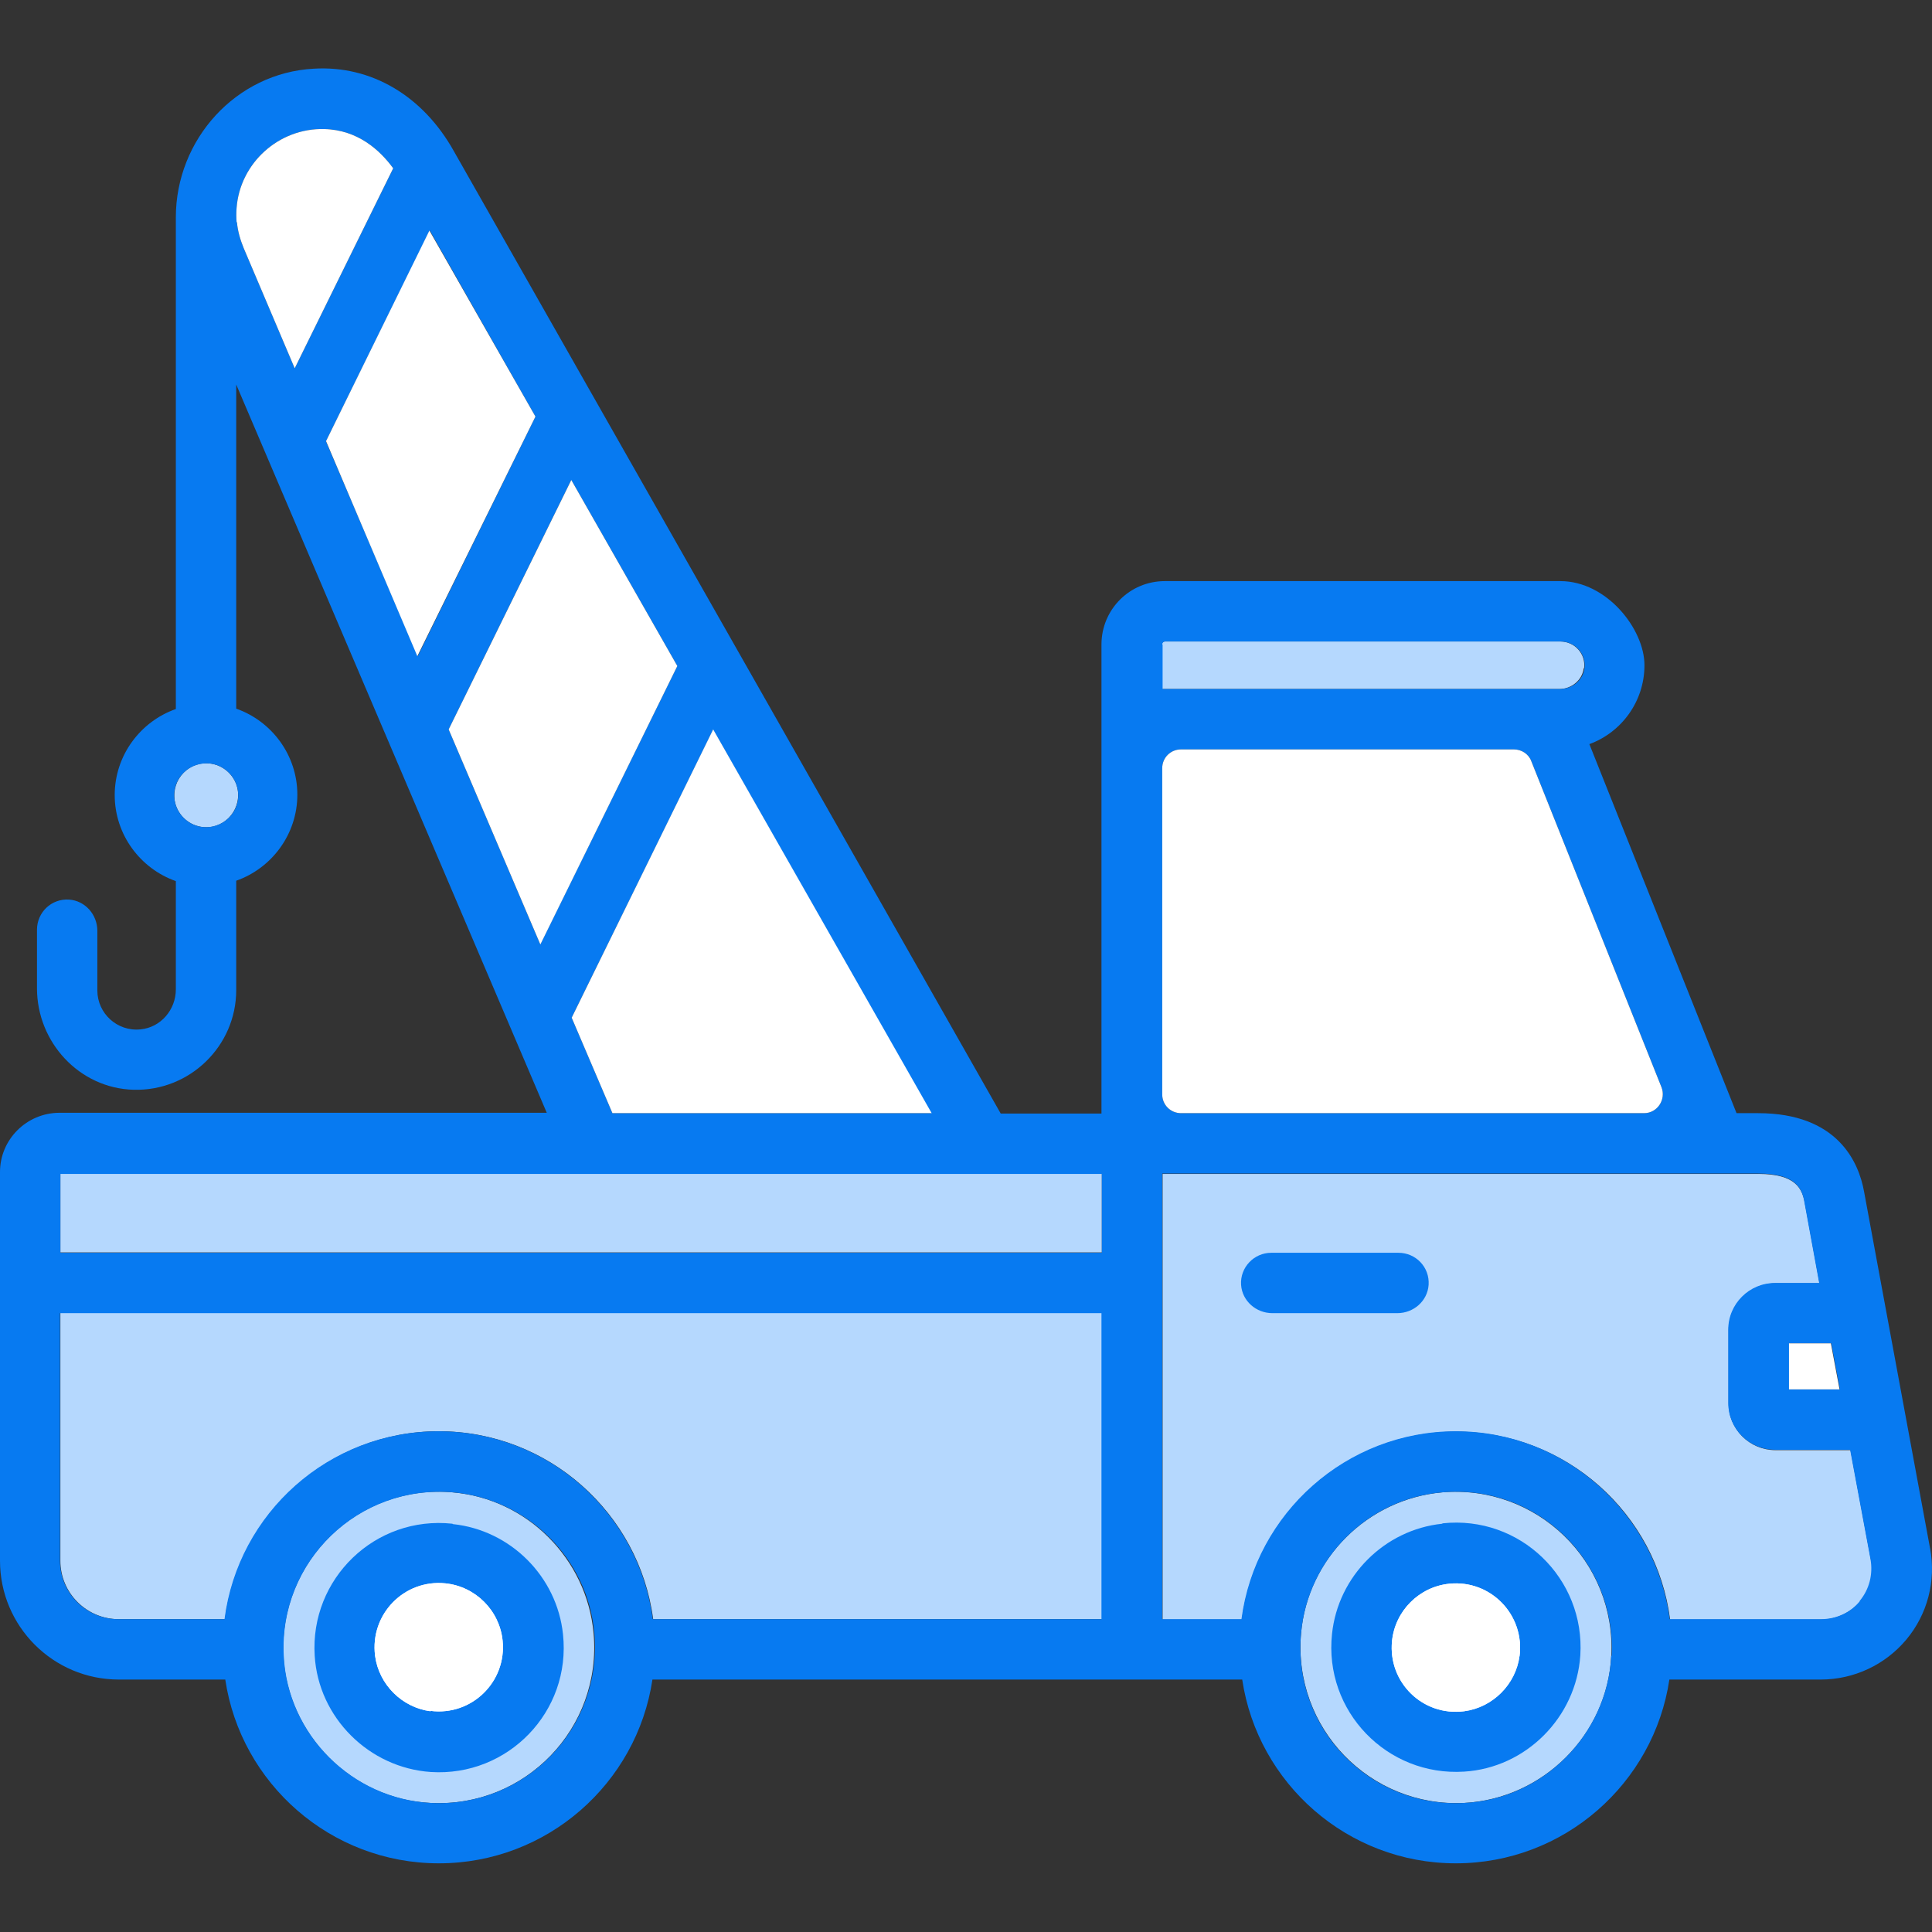
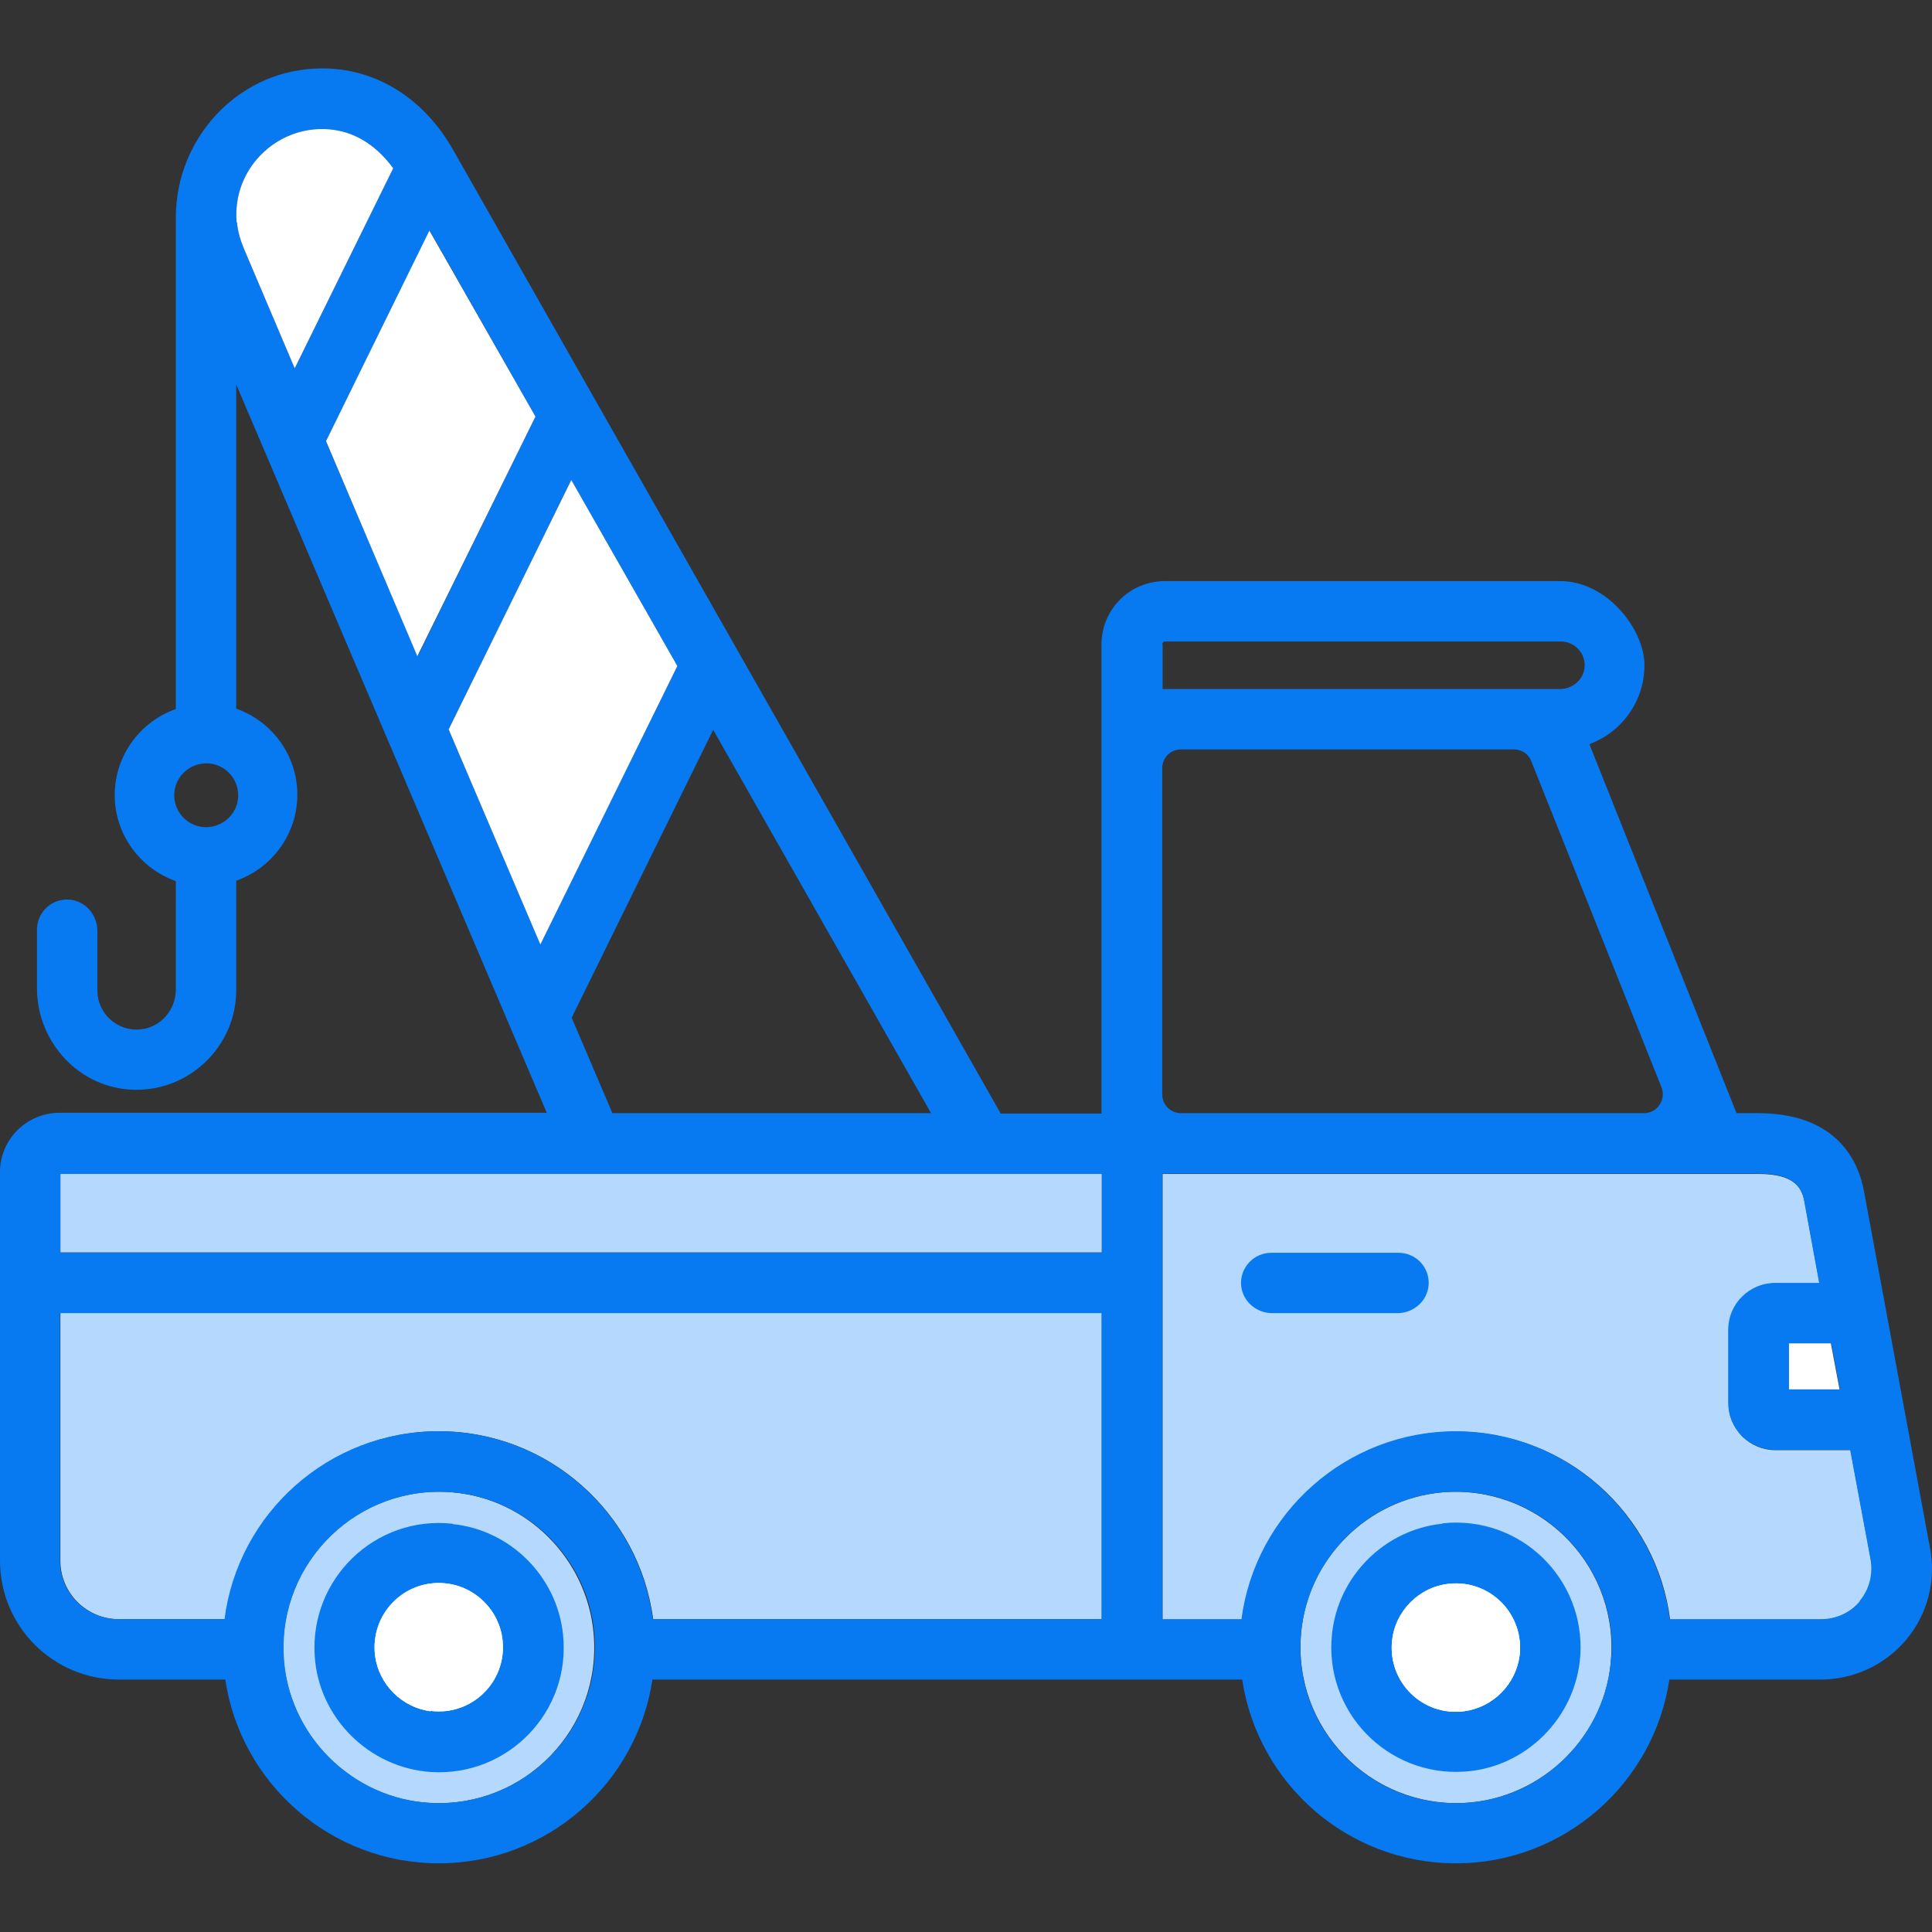
<svg xmlns="http://www.w3.org/2000/svg" version="1.1" viewBox="0 0 512 512">
  <rect x="0" y="0" width="512" height="512" fill="#333333" stroke="none" />
  <defs>
    <style>
      .cls-1 {
        fill: #b5d8fe;
      }

      .cls-2 {
        fill: #fff;
      }

      .cls-3 {
        fill: #077af1;
      }
    </style>
  </defs>
  <g>
    <g id="Layer_1">
      <g>
        <g>
          <path class="cls-1" d="M16,413.6c0,8.6,7,15.5,15.5,15.5h28.1c3.7-28,27.7-49.8,56.7-49.8s53.1,21.7,56.8,49.8h119v-81.2H16v65.6Z" />
          <path class="cls-1" d="M495.8,413.3l-5.4-29h-19.9c-6.8,0-12.4-5.5-12.4-12.4v-19.4c0-6.8,5.5-12.4,12.4-12.4h11.7l-3.9-21.3c-.7-3.7-2.3-7.7-12.3-7.7h-157.9v118.1h21c3.7-28,27.7-49.8,56.8-49.8s53.1,21.7,56.7,49.8h40c4,0,7.8-1.8,10.4-4.8,2.6-3.1,3.6-7.1,2.9-11.1h0Z" />
-           <path class="cls-1" d="M419.8,177.1c.5-3.8-2.5-7.1-6.3-7.1h-104.8c-.4,0-.8.3-.8.8v11.8h105.3c3.2,0,6.1-2.3,6.5-5.5h0Z" />
          <path class="cls-1" d="M16,311h276v20.9H16v-20.9Z" />
-           <path class="cls-1" d="M53.2,219.1c5.8,1,10.7-4,9.8-9.8-.6-3.5-3.4-6.3-6.9-6.9-5.8-1-10.7,4-9.8,9.8.6,3.5,3.4,6.3,6.9,6.9h0Z" />
          <path class="cls-1" d="M382.1,395.5c-19.7,1.8-35.6,17.6-37.3,37.3-2.2,25.2,18.3,46.2,43.2,45,20.9-1.1,38-18.1,39-39,1.3-25-19.8-45.5-45-43.3h0ZM402.7,438.8c-1,7.6-7.1,13.7-14.7,14.7-11,1.4-20.2-7.7-19.1-18.6.8-8,7.2-14.4,15.2-15.2,10.9-1.1,20,8.2,18.6,19.2h0Z" />
          <path class="cls-1" d="M120.1,395.5c-25.2-2.3-46.2,18.3-45,43.3,1.1,20.9,18.1,38,39,39,25,1.3,45.5-19.8,43.2-45-1.8-19.7-17.6-35.6-37.3-37.3ZM114.1,453.5c-7.6-1-13.7-7.1-14.7-14.7-1.4-11,7.7-20.3,18.6-19.2,8,.8,14.4,7.2,15.2,15.2,1.1,10.9-8.2,20-19.1,18.6h0Z" />
        </g>
        <g>
          <path class="cls-3" d="M511.5,410.4l-17.5-94.6c-1.4-7.8-7-20.8-28.1-20.8h-5.7l-39-97.8c8.5-3.1,14.6-11.3,14.6-20.9s-10-22.3-22.3-22.3h-104.8c-9.3,0-16.8,7.5-16.8,16.8v124.3h-26.7L120.3,40.1c-8.2-14.7-21.9-22.8-37.1-21.9-20.7,1.1-36.6,18.8-36.6,39.4v130.3c-9.4,3.3-16.2,12.3-16.2,22.8s6.8,19.5,16.2,22.8v28.7c0,5.4-4,10.1-9.4,10.6-6.2.6-11.4-4.3-11.4-10.3v-15.8c0-4.3-3.2-8-7.5-8.3-4.7-.3-8.5,3.4-8.5,8v15.5c0,14.3,11.2,26.5,25.6,26.9,14.9.4,27.2-11.6,27.2-26.4v-29c9.4-3.3,16.2-12.3,16.2-22.8s-6.8-19.5-16.2-22.8v-85.9l82.3,193H15.6C7,295,0,302,0,310.6v103c0,17.4,14.1,31.5,31.5,31.5h28.2c4.1,27.5,27.9,48.7,56.6,48.7s52.5-21.2,56.6-48.7h156.3c4.1,27.5,27.9,48.7,56.6,48.7s52.5-21.2,56.6-48.7h40.1c8.8,0,17.1-3.9,22.7-10.6,5.6-6.7,7.9-15.5,6.3-24.2h0ZM63,209.3c1,5.8-4,10.7-9.8,9.8-3.5-.6-6.3-3.4-6.9-6.9-1-5.8,4-10.7,9.8-9.8,3.5.6,6.3,3.4,6.9,6.9h0ZM246.9,295h-84.6l-10.8-25.3,37.5-76.3,57.8,101.7ZM62.7,58.9c-.1-1.3-.1-2.6,0-3.8.9-11.9,11.2-21.2,23.2-20.9,8.9.2,14.8,5.6,18.3,10.4l-26.1,53-13.5-31.8c-.9-2.2-1.6-4.5-1.8-6.9ZM86.4,116.9l27.5-55.8,28,49.3-31.2,63.5-24.3-56.9ZM143.2,250.3l-24.3-57,32.5-66.1,28.1,49.3-36.3,73.7ZM114.2,477.8c-20.9-1.1-38-18.1-39-39-1.3-25,19.8-45.5,45-43.3,19.7,1.8,35.6,17.6,37.3,37.3,2.2,25.2-18.3,46.2-43.2,45ZM292,429.1h-119c-3.7-28-27.7-49.8-56.8-49.8s-53.1,21.7-56.7,49.8h-28.1c-8.6,0-15.5-7-15.5-15.5v-65.6h276v81.2h0ZM292,332H16v-20.9h276v20.9ZM487.5,368.2h-13.3v-12.2h11.1l2.3,12.2ZM308,170.8c0-.4.3-.8.8-.8h104.8c3.8,0,6.8,3.3,6.3,7.1-.4,3.2-3.3,5.5-6.5,5.5h-105.3v-11.8h0ZM308,203.6c0-2.8,2.2-5,5-5h88.2c2,0,3.9,1.2,4.6,3.1l34.5,86.4c1.3,3.3-1.1,6.9-4.6,6.9h-122.7c-2.8,0-5-2.2-5-5v-86.4ZM427,438.8c-1.1,20.9-18.1,38-39,39-25,1.3-45.5-19.8-43.2-45,1.8-19.7,17.6-35.6,37.3-37.3,25.2-2.3,46.2,18.3,45,43.3h0ZM492.9,424.3c-2.5,3.1-6.3,4.8-10.4,4.8h-40c-3.7-28-27.7-49.8-56.7-49.8s-53.1,21.7-56.8,49.8h-21v-118.1h157.9c10.1,0,11.7,4,12.3,7.7l3.9,21.3h-11.7c-6.8,0-12.4,5.5-12.4,12.4v19.4c0,6.8,5.5,12.4,12.4,12.4h19.9l5.4,29c.7,4-.3,8-2.9,11.1h0Z" />
          <path class="cls-3" d="M119.9,403.8c-20.5-2.2-37.8,14.6-36.5,35,1,16.4,14.4,29.7,30.8,30.8,20.4,1.3,37.2-16,35-36.5-1.6-15.3-13.9-27.6-29.2-29.2h0Z" />
          <path class="cls-3" d="M370.5,332h-33.6c-4.6,0-8.3,3.9-8,8.5.3,4.3,4,7.5,8.3,7.5h33.1c4.3,0,8-3.2,8.3-7.5.3-4.7-3.4-8.5-8-8.5Z" />
          <path class="cls-3" d="M382.2,403.8c-15.3,1.6-27.6,13.9-29.2,29.2-2.2,20.5,14.6,37.8,35,36.5,16.4-1,29.7-14.4,30.8-30.8,1.3-20.4-16-37.2-36.5-35Z" />
        </g>
      </g>
-       <polygon class="cls-2" points="246.9 295 162.3 295 151.5 269.7 189 193.3 246.9 295" />
      <path class="cls-2" d="M62.7,58.9c-.1-1.3-.1-2.6,0-3.8.9-11.9,11.2-21.2,23.2-20.9,8.9.2,14.8,5.6,18.3,10.4l-26.1,53-13.5-31.8c-.9-2.2-1.6-4.5-1.8-6.9Z" />
      <polygon class="cls-2" points="86.4 116.9 113.8 61.1 141.9 110.4 110.6 173.9 86.4 116.9" />
      <polygon class="cls-2" points="143.2 250.3 118.9 193.3 151.4 127.2 179.5 176.5 143.2 250.3" />
      <polygon class="cls-2" points="487.5 368.2 474.1 368.2 474.1 356 485.2 356 487.5 368.2" />
-       <path class="cls-2" d="M308,203.6c0-2.8,2.2-5,5-5h88.2c2,0,3.9,1.2,4.6,3.1l34.5,86.4c1.3,3.3-1.1,6.9-4.6,6.9h-122.7c-2.8,0-5-2.2-5-5v-86.4Z" />
      <path class="cls-2" d="M114.1,453.5c-7.6-1-13.7-7.1-14.7-14.7-1.4-11,7.7-20.3,18.6-19.2,8,.8,14.4,7.2,15.2,15.2,1.1,10.9-8.2,20-19.1,18.6Z" />
      <path class="cls-2" d="M402.7,438.8c-1,7.6-7.1,13.7-14.7,14.7-11,1.4-20.2-7.7-19.1-18.6.8-8,7.2-14.4,15.2-15.2,10.9-1.1,20,8.2,18.6,19.2h0Z" />
      <path class="cls-2" d="M114.1,453.5c-7.6-1-13.7-7.1-14.7-14.7-1.4-11,7.7-20.3,18.6-19.2,8,.8,14.4,7.2,15.2,15.2,1.1,10.9-8.2,20-19.1,18.6Z" />
      <path class="cls-2" d="M402.7,438.8c-1,7.6-7.1,13.7-14.7,14.7-11,1.4-20.2-7.7-19.1-18.6.8-8,7.2-14.4,15.2-15.2,10.9-1.1,20,8.2,18.6,19.2h0Z" />
    </g>
  </g>
</svg>